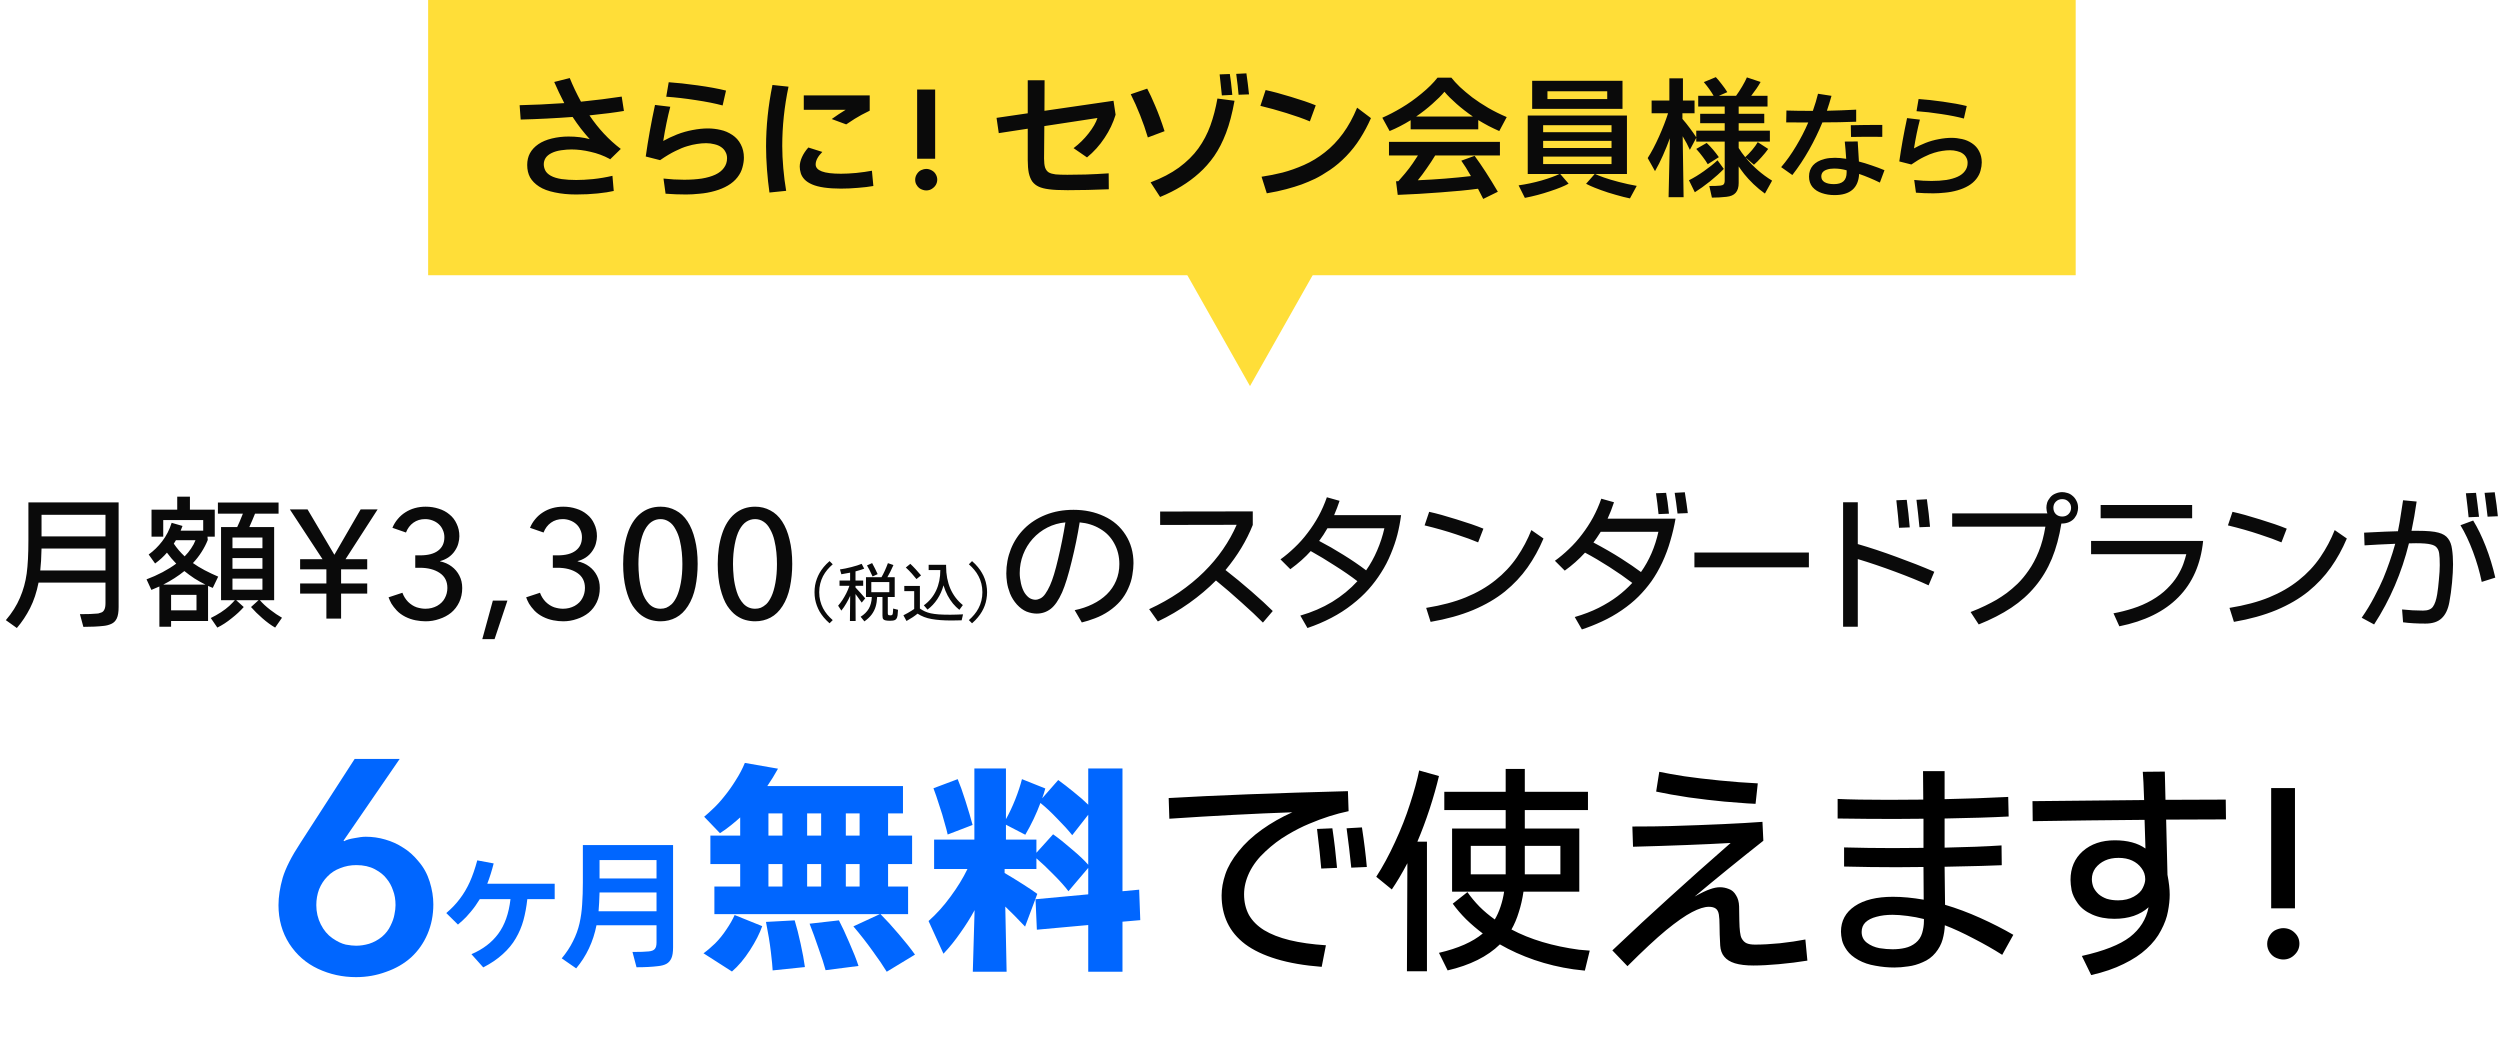
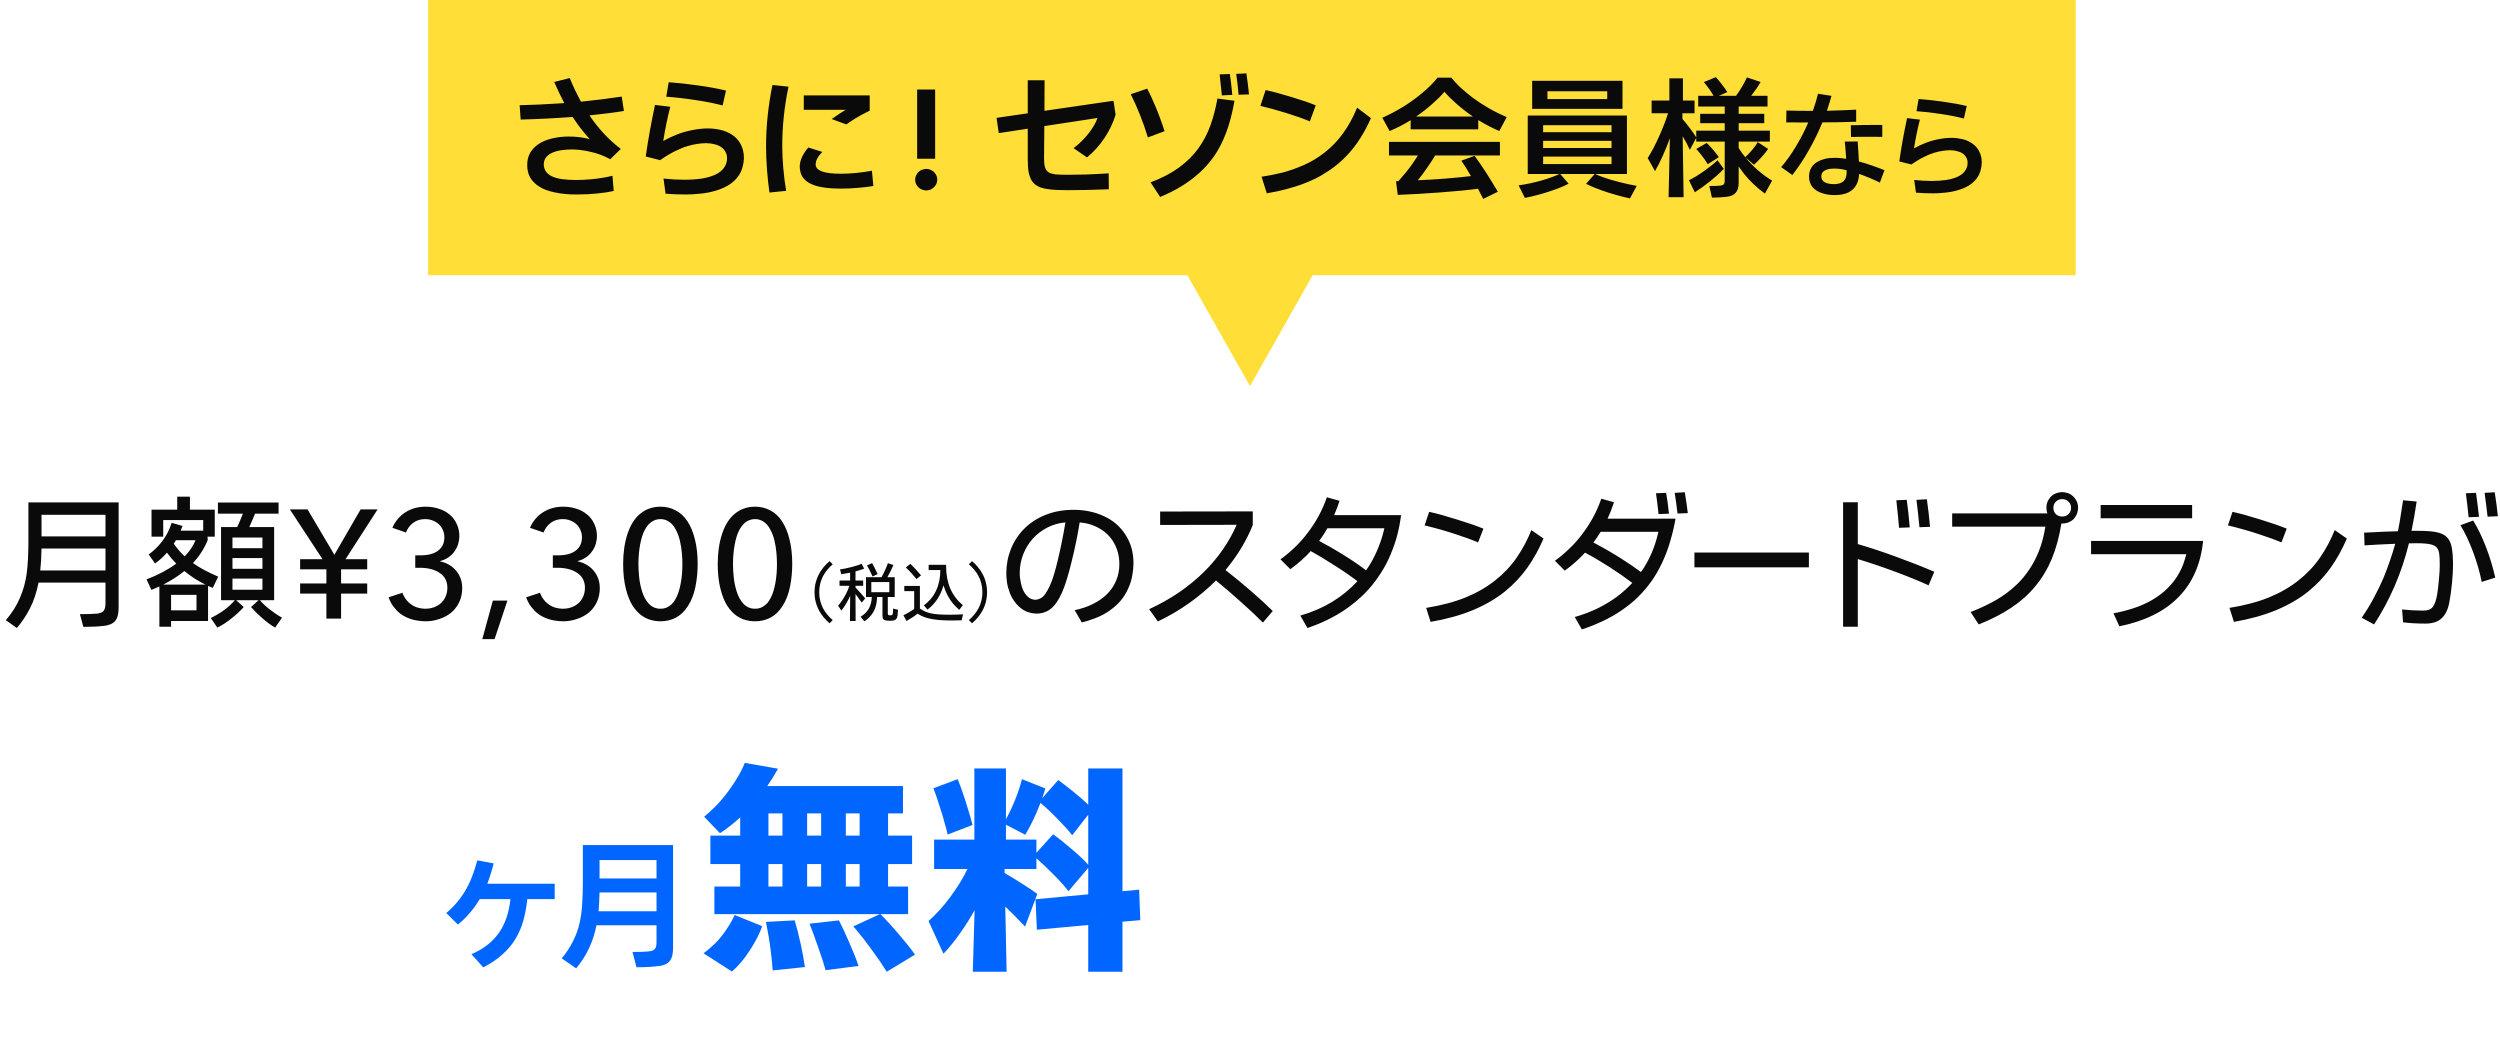
<svg xmlns="http://www.w3.org/2000/svg" width="654" height="276" viewBox="0 0 654 276" fill="none">
  <rect x="112" width="431" height="72" fill="#FFDE38" />
  <path d="M149.492 39.097C148.695 39.097 147.807 39.165 146.828 39.302C145.849 39.439 144.995 39.689 144.267 40.053C143.538 40.417 143.015 40.861 142.696 41.385C142.4 41.886 142.252 42.41 142.252 42.956C142.252 43.502 142.377 44.037 142.628 44.561C142.878 45.084 143.356 45.551 144.062 45.961C144.791 46.371 145.747 46.667 146.931 46.849C148.114 47.008 149.389 47.088 150.755 47.088C152.007 47.088 153.476 47.008 155.16 46.849C156.868 46.667 158.552 46.382 160.214 45.995L160.556 49.956C159.508 50.207 158.108 50.423 156.355 50.605C154.625 50.787 152.747 50.878 150.721 50.878C148.672 50.878 146.805 50.696 145.121 50.332C143.436 49.99 142.07 49.478 141.023 48.795C139.976 48.112 139.19 47.315 138.667 46.405C138.166 45.471 137.915 44.39 137.915 43.161C137.915 42 138.155 40.975 138.633 40.087C139.133 39.177 139.862 38.391 140.818 37.731C141.774 37.071 142.958 36.57 144.369 36.229C145.781 35.887 147.238 35.717 148.74 35.717C150.744 35.717 152.588 35.944 154.272 36.399C153.476 35.512 152.702 34.59 151.95 33.633C151.199 32.654 150.482 31.642 149.799 30.594C145.246 30.936 140.716 31.163 136.208 31.277L135.935 27.521C139.372 27.453 143.265 27.271 147.613 26.975C146.589 24.994 145.713 23.15 144.984 21.443L149.048 20.418C149.844 22.399 150.823 24.459 151.984 26.599C155.809 26.212 159.36 25.768 162.639 25.267L163.219 29.023C160.988 29.41 157.983 29.797 154.204 30.184C156.549 33.668 159.281 36.593 162.4 38.961L159.599 41.692L159.463 41.556C157.892 40.713 156.23 40.099 154.477 39.712C152.747 39.302 151.085 39.097 149.492 39.097ZM189.926 23.696L189.038 27.589C187.103 27.066 184.758 26.599 182.003 26.189C179.249 25.757 176.676 25.461 174.286 25.301L174.935 21.511C177.029 21.648 179.545 21.921 182.481 22.331C185.441 22.74 187.922 23.196 189.926 23.696ZM179.511 50.878C177.667 50.878 175.868 50.81 174.115 50.673L173.569 46.712C175.413 46.917 177.211 47.019 178.964 47.019C180.649 47.019 182.185 46.917 183.574 46.712C184.963 46.484 186.147 46.143 187.126 45.688C188.104 45.232 188.856 44.641 189.379 43.912C189.926 43.184 190.199 42.341 190.199 41.385C190.199 40.77 190.062 40.224 189.789 39.746C189.539 39.245 189.163 38.824 188.662 38.482C188.184 38.141 187.592 37.891 186.886 37.731C186.204 37.549 185.486 37.458 184.735 37.458C183.938 37.458 183.13 37.526 182.311 37.663C181.514 37.777 180.672 37.97 179.784 38.243C178.896 38.494 177.86 38.915 176.676 39.507C175.492 40.076 174.161 40.873 172.681 41.897L168.925 40.941C169.539 36.593 170.348 32.097 171.349 27.453L175.344 27.931C174.639 30.64 174.024 33.622 173.501 36.877C174.593 36.263 175.8 35.694 177.12 35.17C178.463 34.647 179.829 34.26 181.218 34.009C182.629 33.736 183.95 33.599 185.179 33.599C186.272 33.599 187.365 33.724 188.457 33.975C189.55 34.203 190.574 34.635 191.531 35.273C192.51 35.91 193.261 36.741 193.784 37.765C194.331 38.79 194.604 39.951 194.604 41.248C194.604 42.022 194.479 42.865 194.228 43.775C194.001 44.686 193.557 45.562 192.897 46.405C192.259 47.224 191.44 47.93 190.438 48.522C189.436 49.114 188.287 49.592 186.989 49.956C185.714 50.32 184.405 50.559 183.062 50.673C181.742 50.81 180.558 50.878 179.511 50.878ZM202.075 22.228L206.275 22.672C205.182 27.863 204.636 33.042 204.636 38.209C204.636 39.985 204.727 41.92 204.909 44.014C205.091 46.109 205.342 48.078 205.66 49.922L201.289 50.366C201.016 48.454 200.8 46.439 200.641 44.322C200.481 42.182 200.402 40.19 200.402 38.346C200.402 33.042 200.959 27.669 202.075 22.228ZM221.368 32.541L217.578 31.141C218.785 30.276 220.002 29.467 221.232 28.716H210.27V24.96H227.515V28.955C227.128 29.137 226.411 29.502 225.364 30.048C224.339 30.594 223.007 31.425 221.368 32.541ZM228.096 44.663L228.471 48.658C227.333 48.863 226.001 49.023 224.476 49.137C222.973 49.273 221.482 49.342 220.002 49.342C218.386 49.342 216.929 49.25 215.632 49.068C214.357 48.886 213.298 48.613 212.456 48.249C211.613 47.885 210.953 47.452 210.475 46.951C209.997 46.45 209.667 45.904 209.485 45.312C209.303 44.697 209.212 44.128 209.212 43.605C209.212 42.808 209.405 41.977 209.792 41.112C210.179 40.247 210.737 39.404 211.465 38.585L215.119 39.746C213.958 40.907 213.378 42 213.378 43.024C213.378 43.821 213.913 44.424 214.983 44.834C216.053 45.244 217.726 45.449 220.002 45.449C221.163 45.449 222.495 45.38 223.998 45.244C225.523 45.084 226.889 44.891 228.096 44.663ZM244.636 41.522H239.923V23.423H244.636V41.522ZM242.28 49.819C241.984 49.819 241.676 49.763 241.358 49.649C241.039 49.558 240.732 49.398 240.436 49.171C240.163 48.943 239.923 48.647 239.719 48.283C239.514 47.919 239.411 47.498 239.411 47.019C239.411 46.473 239.571 45.961 239.889 45.483C240.208 45.005 240.584 44.675 241.016 44.492C241.472 44.288 241.893 44.185 242.28 44.185C242.781 44.185 243.259 44.31 243.714 44.561C244.192 44.811 244.556 45.164 244.807 45.619C245.057 46.052 245.182 46.507 245.182 46.985C245.182 47.463 245.068 47.907 244.841 48.317C244.613 48.727 244.272 49.08 243.816 49.376C243.384 49.672 242.872 49.819 242.28 49.819ZM279.205 45.722C280.411 45.722 282.005 45.699 283.985 45.654C285.989 45.585 288.004 45.483 290.03 45.346L290.064 49.512C286.239 49.672 282.654 49.751 279.307 49.751C277.145 49.751 275.505 49.672 274.39 49.512C273.297 49.376 272.409 49.148 271.726 48.829C271.043 48.511 270.486 48.067 270.053 47.498C269.643 46.906 269.336 46.154 269.131 45.244C268.949 44.31 268.858 43.195 268.858 41.897V33.668L261.277 34.829L260.697 30.833L268.858 29.638V20.999H273.263C273.24 23.116 273.229 25.779 273.229 28.989L291.293 26.36L291.839 30.014C291.202 32.131 290.235 34.157 288.937 36.092C287.662 38.027 286.137 39.723 284.361 41.18L280.844 38.756C282.324 37.64 283.633 36.354 284.771 34.897C285.932 33.417 286.706 32.074 287.093 30.867L273.195 32.985C273.172 38.038 273.149 40.873 273.126 41.487C273.126 42.489 273.218 43.275 273.4 43.844C273.605 44.413 273.923 44.834 274.356 45.107C274.811 45.358 275.403 45.528 276.131 45.619C276.86 45.688 277.884 45.722 279.205 45.722ZM326.741 24.687L324.009 24.789C323.918 23.491 323.713 21.67 323.394 19.326L326.058 19.189C326.171 19.872 326.297 20.794 326.433 21.955C326.57 23.116 326.672 24.026 326.741 24.687ZM322.37 24.823L319.638 24.96C319.387 22.387 319.194 20.555 319.057 19.462L321.721 19.36C321.926 20.543 322.142 22.365 322.37 24.823ZM295.803 24.653L300.105 23.184C300.697 24.277 301.391 25.768 302.188 27.658C303.008 29.547 303.827 31.767 304.647 34.316L300.276 35.956C299.707 34.02 299.035 32.085 298.261 30.15C297.487 28.193 296.668 26.36 295.803 24.653ZM318.477 25.779L322.95 26.36C322.358 29.661 321.618 32.472 320.73 34.794C319.843 37.117 318.807 39.131 317.623 40.839C316.439 42.523 315.13 44.003 313.696 45.278C312.285 46.553 310.737 47.702 309.052 48.727C307.39 49.751 305.535 50.685 303.486 51.527L300.993 47.702C303.861 46.632 306.331 45.346 308.403 43.844C310.475 42.318 312.171 40.645 313.491 38.824C314.812 36.98 315.859 34.988 316.633 32.848C317.407 30.708 318.021 28.352 318.477 25.779ZM329.718 27.692L331.084 23.56C332.905 23.947 335.113 24.539 337.709 25.335C340.304 26.11 342.467 26.849 344.197 27.555L342.66 31.755C340.93 31.027 338.881 30.298 336.513 29.57C334.169 28.841 331.904 28.215 329.718 27.692ZM355.022 28.17L358.641 30.902C357.822 32.768 356.877 34.544 355.807 36.229C354.76 37.891 353.553 39.427 352.187 40.839C350.821 42.25 349.399 43.457 347.919 44.458C346.462 45.437 345.153 46.211 343.992 46.78C342.831 47.327 341.67 47.816 340.509 48.249C339.371 48.658 338.039 49.068 336.513 49.478C335.011 49.888 333.304 50.252 331.391 50.571L330.025 46.234C331.869 45.961 333.702 45.597 335.523 45.141C337.344 44.663 339.211 44.003 341.123 43.161C343.036 42.318 344.857 41.214 346.587 39.848C348.34 38.482 349.922 36.832 351.334 34.897C352.745 32.962 353.974 30.72 355.022 28.17ZM369.025 33.838V31.448C367.181 32.586 365.348 33.531 363.527 34.282L361.615 30.799C363.276 30.071 364.961 29.194 366.668 28.17C368.399 27.145 370.117 25.927 371.825 24.516C373.555 23.105 374.966 21.704 376.059 20.316H379.679C380.248 21.044 380.988 21.852 381.898 22.74C382.832 23.605 383.913 24.516 385.142 25.472C386.395 26.405 387.795 27.328 389.343 28.238C390.891 29.126 392.496 29.923 394.158 30.628L392.211 34.282C391.323 33.895 390.39 33.451 389.411 32.95C388.432 32.427 387.533 31.915 386.713 31.414V33.838H369.025ZM377.869 24.004C377.072 24.96 376.014 26.018 374.693 27.18C373.396 28.34 371.984 29.445 370.459 30.492H385.313C383.788 29.445 382.365 28.34 381.045 27.18C379.724 26.018 378.666 24.96 377.869 24.004ZM370.937 40.668H363.356V37.117H392.382V40.668H375.444C374.784 41.761 374.044 42.888 373.225 44.049C372.428 45.21 371.654 46.245 370.903 47.156C375.706 46.951 380.339 46.587 384.801 46.063C383.868 44.424 383.025 43.081 382.274 42.034L385.757 40.77C387.601 43.275 389.627 46.405 391.835 50.161L388.011 52.039L386.645 49.376C383.913 49.74 380.635 50.059 376.81 50.332C373.009 50.628 369.286 50.844 365.644 50.981L365.2 47.429L365.815 47.395C366.179 46.985 366.76 46.314 367.556 45.38C368.353 44.424 369.036 43.525 369.605 42.683C370.197 41.818 370.641 41.146 370.937 40.668ZM400.816 21.135H424.447V28.477H400.816V21.135ZM404.812 25.916H420.451V23.867H404.812V25.916ZM425.608 45.517H417.276C417.799 45.767 418.573 46.075 419.598 46.439C420.622 46.803 421.92 47.19 423.491 47.6C425.061 48.01 426.621 48.351 428.169 48.624L426.393 51.903C425.369 51.698 424.151 51.39 422.739 50.981C421.328 50.594 420.007 50.172 418.778 49.717C417.549 49.262 416.661 48.909 416.115 48.658C415.591 48.408 415.193 48.215 414.919 48.078L417.173 45.517H408.158L410.344 48.044C409.274 48.658 407.657 49.319 405.495 50.024C403.332 50.753 401.135 51.333 398.904 51.766L397.265 48.488C399.223 48.215 401.215 47.793 403.241 47.224C405.267 46.632 406.838 46.063 407.953 45.517H399.655V30.219H425.608V45.517ZM421.578 34.59V32.746H403.685V34.59H421.578ZM403.685 38.721H421.578V36.843H403.685V38.721ZM421.578 40.975H403.685V42.922H421.578V40.975ZM458.834 43.092L456.58 41.146C458.606 43.605 460.939 45.642 463.58 47.258L461.702 50.639C460.655 49.888 459.653 49.057 458.697 48.146C457.741 47.213 456.944 46.348 456.307 45.551C455.692 44.754 455.203 44.083 454.838 43.536V47.873C454.838 48.989 454.577 49.842 454.053 50.434C453.552 51.026 452.733 51.379 451.594 51.493C450.365 51.629 449.113 51.698 447.838 51.698L447.155 48.658C448.453 48.658 449.409 48.624 450.023 48.556C450.456 48.511 450.752 48.397 450.911 48.215C451.093 48.032 451.184 47.691 451.184 47.19V37.048H443.74V36.058L442.067 39.2C441.589 38.107 440.963 36.923 440.189 35.648L440.428 51.595H436.501L436.842 36.16C436.296 37.663 435.693 39.154 435.033 40.634C434.395 42.091 433.701 43.468 432.95 44.766L431.037 41.351C432.016 39.826 433.006 37.947 434.008 35.717C435.01 33.463 435.795 31.437 436.364 29.638H432.062V26.292H436.706V20.486H440.257V26.292H443.296V29.638H440.121V31.107C440.781 31.858 441.43 32.666 442.067 33.531C442.704 34.373 443.262 35.17 443.74 35.921V34.18H451.184V32.233H444.765V29.775H451.184V27.863H444.252V25.062H448.282C447.644 23.947 446.791 22.752 445.721 21.477L448.862 20.179C449.318 20.657 449.83 21.272 450.399 22.023C450.991 22.774 451.48 23.469 451.867 24.106L449.648 25.062H454.155C454.702 24.311 455.237 23.491 455.76 22.604C456.284 21.716 456.694 20.93 456.99 20.247L460.575 21.443C459.983 22.513 459.164 23.719 458.117 25.062H462.385V27.863H454.838V29.775H461.531V32.233H454.838V34.18H463V37.048H454.838V38.721C455.339 39.541 455.908 40.338 456.546 41.112C457.115 40.611 457.718 39.985 458.356 39.234C458.993 38.482 459.482 37.8 459.824 37.185L462.556 38.961C462.078 39.644 461.486 40.372 460.78 41.146C460.097 41.92 459.448 42.569 458.834 43.092ZM443.74 38.961L446.472 37.39C447.041 37.936 447.599 38.528 448.145 39.165C448.692 39.803 449.193 40.452 449.648 41.112L446.745 42.956C446.404 42.364 445.971 41.727 445.448 41.044C444.947 40.361 444.378 39.666 443.74 38.961ZM449.306 41.931L450.945 44.185C449.989 45.187 448.794 46.268 447.36 47.429C445.926 48.568 444.594 49.524 443.365 50.298L441.828 47.156C443.103 46.519 444.412 45.722 445.755 44.766C447.121 43.809 448.305 42.865 449.306 41.931ZM485.576 28.687V31.843C482.688 31.958 479.742 32.015 476.739 32.015C475.745 34.444 474.578 36.845 473.239 39.216C471.9 41.588 470.446 43.778 468.878 45.787L465.951 43.721C467.348 42.095 468.648 40.268 469.853 38.241C471.078 36.213 472.139 34.148 473.038 32.044C470.418 32.044 468.495 32.034 467.271 32.015L467.329 28.916C469.318 28.974 471.288 29.002 473.239 29.002H474.243C474.817 27.377 475.266 25.885 475.592 24.527L479.121 25.072C478.987 25.55 478.795 26.2 478.547 27.023C478.298 27.845 478.088 28.496 477.916 28.974C478.891 28.955 480.173 28.916 481.76 28.859C483.367 28.802 484.639 28.744 485.576 28.687ZM484.228 35.831L484.17 32.761C486.504 32.704 489.249 32.675 492.405 32.675V35.802C489.535 35.764 486.81 35.773 484.228 35.831ZM492.978 44.524L491.773 47.766C489.975 46.886 488.168 46.131 486.351 45.5C486.14 49.191 483.998 51.037 479.924 51.037C478.738 51.037 477.638 50.865 476.625 50.521C475.611 50.196 474.788 49.669 474.157 48.943C473.545 48.197 473.239 47.279 473.239 46.188C473.239 45.614 473.325 45.079 473.497 44.582C473.688 44.084 473.947 43.644 474.272 43.262C474.616 42.879 475.027 42.554 475.506 42.286C476.003 41.999 476.625 41.76 477.37 41.569C478.116 41.378 479.006 41.282 480.039 41.282C480.899 41.282 481.875 41.368 482.965 41.54C482.927 40.852 482.87 40.077 482.793 39.216C482.717 38.337 482.65 37.61 482.592 37.036L485.978 37.007C486.073 38.193 486.179 39.943 486.293 42.258C487.288 42.506 488.388 42.841 489.593 43.262C490.798 43.663 491.926 44.084 492.978 44.524ZM479.752 48.168C480.842 48.168 481.665 47.929 482.219 47.451C482.793 46.953 483.08 46.169 483.08 45.098V44.553C482.009 44.247 480.919 44.094 479.809 44.094C479.082 44.094 478.47 44.18 477.973 44.352C477.476 44.505 477.093 44.735 476.825 45.041C476.577 45.347 476.452 45.72 476.452 46.16C476.452 46.81 476.739 47.307 477.313 47.651C477.906 47.996 478.719 48.168 479.752 48.168ZM514.499 27.74L513.753 31.011C512.127 30.571 510.157 30.179 507.842 29.834C505.528 29.471 503.367 29.222 501.358 29.088L501.903 25.904C503.663 26.019 505.777 26.248 508.244 26.592C510.731 26.937 512.816 27.319 514.499 27.74ZM505.748 50.578C504.199 50.578 502.688 50.521 501.215 50.406L500.756 47.078C502.305 47.25 503.816 47.336 505.289 47.336C506.704 47.336 507.995 47.25 509.162 47.078C510.329 46.886 511.324 46.599 512.146 46.217C512.969 45.834 513.6 45.337 514.04 44.725C514.499 44.113 514.728 43.405 514.728 42.602C514.728 42.086 514.614 41.626 514.384 41.225C514.174 40.804 513.858 40.45 513.437 40.163C513.036 39.876 512.538 39.666 511.945 39.532C511.371 39.379 510.769 39.303 510.138 39.303C509.468 39.303 508.789 39.36 508.101 39.475C507.431 39.57 506.724 39.733 505.978 39.962C505.232 40.173 504.361 40.527 503.367 41.024C502.372 41.502 501.253 42.172 500.01 43.032L496.854 42.229C497.37 38.576 498.049 34.798 498.891 30.896L502.248 31.298C501.655 33.574 501.138 36.08 500.698 38.815C501.617 38.298 502.63 37.82 503.74 37.38C504.868 36.94 506.016 36.615 507.183 36.405C508.368 36.175 509.478 36.06 510.511 36.06C511.429 36.06 512.347 36.166 513.265 36.376C514.183 36.567 515.044 36.931 515.847 37.466C516.67 38.002 517.301 38.7 517.741 39.561C518.2 40.421 518.429 41.397 518.429 42.487C518.429 43.138 518.324 43.845 518.114 44.61C517.923 45.375 517.55 46.112 516.995 46.819C516.459 47.508 515.771 48.101 514.929 48.598C514.088 49.096 513.122 49.497 512.031 49.803C510.96 50.109 509.86 50.31 508.732 50.406C507.623 50.521 506.628 50.578 505.748 50.578Z" fill="#0A0A0A" />
  <path d="M327 101L307.081 65.75L346.919 65.75L327 101Z" fill="#FFDE38" />
-   <path d="M93.144 255.618C89.605 255.618 86.284 254.891 83.181 253.436C80.078 251.982 77.581 249.8 75.691 246.891C73.8 243.934 72.854 240.564 72.854 236.783C72.854 234.601 73.218 232.226 73.945 229.656C74.721 227.086 76.272 224.032 78.599 220.493L92.78 198.531H104.561L89.871 219.911L90.017 220.057C90.599 219.717 91.496 219.451 92.708 219.257C93.92 219.014 94.914 218.893 95.689 218.893C97.435 218.893 99.132 219.135 100.78 219.62C102.477 220.105 104.028 220.808 105.434 221.729C106.889 222.602 108.246 223.814 109.507 225.365C110.816 226.868 111.785 228.638 112.416 230.674C113.046 232.71 113.361 234.674 113.361 236.565C113.361 239.377 112.852 241.97 111.834 244.346C110.816 246.722 109.385 248.758 107.543 250.455C105.701 252.103 103.519 253.364 100.998 254.236C98.525 255.157 95.907 255.618 93.144 255.618ZM93.144 247.4C94.259 247.4 95.398 247.231 96.562 246.891C97.774 246.503 98.889 245.897 99.907 245.073C100.925 244.201 101.677 243.231 102.162 242.164C102.695 241.098 103.034 240.128 103.18 239.255C103.374 238.334 103.471 237.51 103.471 236.783C103.471 235.328 103.252 234.044 102.816 232.929C102.428 231.765 101.871 230.747 101.143 229.874C100.465 228.953 99.447 228.129 98.089 227.402C96.732 226.674 95.108 226.311 93.217 226.311C91.714 226.311 90.308 226.577 88.999 227.111C87.69 227.596 86.575 228.323 85.653 229.292C84.732 230.214 84.005 231.329 83.472 232.638C82.987 233.947 82.745 235.328 82.745 236.783C82.745 238.577 83.132 240.249 83.908 241.801C84.684 243.352 85.702 244.564 86.963 245.437C88.223 246.31 89.387 246.867 90.453 247.109C91.52 247.303 92.417 247.4 93.144 247.4Z" fill="#0066FF" />
  <path d="M237.557 239.138H230.343C231.817 240.612 233.407 242.357 235.114 244.374C236.82 246.352 238.236 248.136 239.361 249.727L231.972 254.206C231.08 252.732 229.839 250.91 228.249 248.738C226.697 246.566 225.03 244.432 223.246 242.338L230.169 239.138H186.884V231.924H193.633V226.048H185.837V218.601H193.633V213.831C193.051 214.374 192.256 215.052 191.248 215.867C190.239 216.681 189.269 217.379 188.339 217.961L184.208 213.656C184.829 213.152 185.604 212.454 186.535 211.562C187.505 210.67 188.494 209.584 189.502 208.304C190.549 207.024 191.538 205.627 192.469 204.115C193.439 202.602 194.234 201.09 194.855 199.577L203.523 201.09C202.67 202.641 201.739 204.154 200.731 205.627H236.219V212.783H232.321V218.601H238.605V226.048H232.321V231.924H237.557V239.138ZM204.687 212.783H201.021V218.601H204.687V212.783ZM211.145 212.783V218.601H214.81V212.783H211.145ZM221.268 218.601H224.875V212.783H221.268V218.601ZM204.687 226.048H201.021V231.924H204.687V226.048ZM214.81 231.924V226.048H211.145V231.924H214.81ZM221.268 231.924H224.875V226.048H221.268V231.924ZM191.48 254.148L184.033 249.377C184.964 248.718 185.973 247.865 187.059 246.818C188.145 245.732 189.134 244.51 190.026 243.152C190.957 241.795 191.674 240.534 192.178 239.371L199.393 242.28C198.733 244.18 197.667 246.275 196.193 248.563C194.719 250.851 193.148 252.713 191.48 254.148ZM200.382 241.174L207.887 240.767C208.43 242.551 208.953 244.607 209.457 246.934C209.962 249.222 210.33 251.239 210.563 252.985L202.127 253.857C202.088 252.926 201.933 251.317 201.661 249.028C201.39 246.701 200.963 244.083 200.382 241.174ZM211.784 241.64L219.464 240.767C220.278 242.319 221.19 244.277 222.198 246.643C223.246 249.009 224.041 251.026 224.584 252.694L215.973 253.799C215.585 252.325 214.965 250.405 214.112 248.039C213.297 245.635 212.521 243.501 211.784 241.64ZM298.005 232.739L298.295 240.709L293.641 241.116V254.206H284.682V241.989L271.243 243.211L270.894 235.24L284.682 233.96V227.037L279.504 233.146C278.612 231.943 277.332 230.508 275.664 228.841C273.996 227.134 272.484 225.699 271.126 224.535V227.328H262.807V228.375C266.647 230.664 269.497 232.486 271.359 233.844L268.159 242.396C266.104 240.224 264.378 238.479 262.981 237.16L263.33 254.206H254.487L254.953 238.091C253.905 240.03 252.664 242.008 251.229 244.025C249.833 246.042 248.359 247.865 246.808 249.494L242.91 240.942C245.004 239.08 246.924 236.947 248.669 234.542C250.454 232.137 251.927 229.733 253.091 227.328H244.364V219.648H254.895V201.031H263.156V214.296C264.009 212.783 264.824 211.057 265.599 209.118C266.375 207.14 266.957 205.375 267.345 203.824L273.453 206.267C273.259 207.004 272.988 207.858 272.639 208.827L276.828 204.057C278.069 204.949 279.446 206.015 280.958 207.256C282.471 208.459 283.712 209.545 284.682 210.514V201.031H293.641V233.146L298.005 232.739ZM254.429 215.809L247.913 218.31C247.758 217.573 247.486 216.546 247.099 215.227C246.75 213.869 246.284 212.337 245.702 210.631C245.159 208.885 244.655 207.412 244.19 206.209L250.531 203.824C251.113 205.181 251.792 207.082 252.567 209.525C253.343 211.969 253.964 214.063 254.429 215.809ZM271.126 223.081L275.49 218.252C276.925 219.261 278.554 220.56 280.377 222.15C282.238 223.702 283.673 225.059 284.682 226.223V213.132L280.493 218.485C279.446 217.166 278.127 215.712 276.537 214.122C274.985 212.493 273.531 211.135 272.173 210.049C271.126 212.88 269.808 215.654 268.217 218.369L263.156 215.75V219.648H271.126V223.081Z" fill="#0066FF" />
-   <path d="M325.449 233.96C325.449 235.977 325.876 237.781 326.729 239.371C327.621 240.922 328.94 242.241 330.685 243.327C332.469 244.413 334.699 245.286 337.376 245.945C340.091 246.604 343.252 247.05 346.859 247.283L345.753 252.926C341.215 252.577 337.279 251.899 333.943 250.89C330.608 249.882 327.873 248.582 325.74 246.992C323.646 245.402 322.094 243.54 321.086 241.407C320.077 239.274 319.573 236.889 319.573 234.251C319.573 232.467 319.903 230.605 320.562 228.666C321.221 226.727 322.366 224.749 323.995 222.732C325.624 220.676 327.66 218.776 330.103 217.03C332.547 215.285 335.204 213.772 338.074 212.493C328.145 212.842 317.42 213.404 305.901 214.18L305.727 208.769C317.711 208.071 333.342 207.47 352.618 206.966L352.793 212.202C351.125 212.551 349.438 212.997 347.731 213.54C346.025 214.083 344.26 214.742 342.437 215.518C340.653 216.255 338.752 217.224 336.736 218.427C334.758 219.59 332.857 221.025 331.034 222.732C329.211 224.4 327.815 226.223 326.845 228.201C325.914 230.14 325.449 232.06 325.449 233.96ZM352.269 216.681L356.284 216.449C356.865 220.25 357.292 223.702 357.563 226.804L353.491 226.979C353.142 223.527 352.735 220.094 352.269 216.681ZM344.532 216.856L348.546 216.681C349.05 220.056 349.457 223.508 349.768 227.037L345.637 227.212C345.443 224.768 345.075 221.316 344.532 216.856ZM413.085 248.447C413.705 248.524 414.636 248.602 415.877 248.679L414.597 253.915L411.572 253.566C408.081 253.062 404.687 252.248 401.391 251.123C398.133 249.998 395.127 248.641 392.373 247.05C389.115 250.231 384.558 252.5 378.701 253.857L376.432 249.261C381.436 248.098 385.256 246.41 387.893 244.2C386.342 243.036 384.887 241.795 383.53 240.476C382.211 239.158 381.048 237.8 380.039 236.404L383.879 233.378C384.771 234.658 385.818 235.919 387.021 237.16C388.223 238.362 389.561 239.487 391.035 240.534C391.617 239.565 392.121 238.44 392.548 237.16C392.974 235.88 393.285 234.581 393.478 233.262H379.865V216.74H393.886V211.911H377.829V207.14H393.886V201.148H398.889V207.14H415.412V211.911H398.889V216.74H413.143V233.262H398.54C398.268 235.163 397.861 236.947 397.318 238.615C396.814 240.282 396.174 241.795 395.398 243.152C400.285 245.751 406.181 247.516 413.085 248.447ZM371.254 201.555L376.432 203.009C375.812 205.647 374.997 208.517 373.989 211.62C372.98 214.684 371.914 217.535 370.789 220.172H373.291V254.09H368.055L368.171 225.815C366.736 228.53 365.378 230.819 364.098 232.68L360.026 229.364C361.733 226.727 363.362 223.721 364.913 220.347C366.503 216.933 367.822 213.579 368.869 210.282C369.955 206.946 370.75 204.037 371.254 201.555ZM384.752 221.277V228.724H393.886V227.212V221.277H384.752ZM408.198 228.724V221.277H398.889V227.212V228.724H408.198ZM433.25 207.082L434.064 201.904C435.732 202.253 437.904 202.641 440.58 203.068C443.256 203.455 446.34 203.824 449.83 204.173C453.321 204.522 456.657 204.774 459.837 204.929L459.255 210.282C458.867 210.282 458.131 210.243 457.045 210.165C455.959 210.088 453.98 209.933 451.11 209.7C448.24 209.428 445.118 209.06 441.744 208.595C438.408 208.09 435.577 207.586 433.25 207.082ZM472.287 245.77L472.811 251.297C470.445 251.685 467.963 251.996 465.364 252.228C462.804 252.461 460.593 252.577 458.732 252.577C456.754 252.577 455.125 252.383 453.845 251.996C452.604 251.608 451.673 251.026 451.052 250.25C450.432 249.513 450.083 248.544 450.005 247.341C449.889 245.247 449.83 243.501 449.83 242.105C449.83 240.903 449.772 239.953 449.656 239.254C449.54 238.518 449.268 237.994 448.841 237.684C448.415 237.373 447.814 237.218 447.038 237.218C445.874 237.218 444.4 237.684 442.616 238.615C440.832 239.545 438.583 241.116 435.868 243.327C433.191 245.538 429.817 248.679 425.745 252.752L421.789 248.621C427.102 243.579 432.125 238.925 436.857 234.658C441.589 230.353 446.883 225.641 452.739 220.521C445.874 220.909 437.361 221.239 427.199 221.51L427.025 216.216C431.058 216.216 434.355 216.177 436.915 216.1C447.271 215.789 455.319 215.421 461.059 214.994L461.292 219.939C455.047 224.865 449.055 229.733 443.314 234.542C445.06 233.572 446.398 232.932 447.329 232.622C448.298 232.273 449.171 232.099 449.947 232.099C450.722 232.099 451.498 232.254 452.274 232.564C453.05 232.835 453.67 233.378 454.136 234.193C454.64 234.969 454.911 235.938 454.95 237.102L455.008 240.825C455.047 243.23 455.241 244.762 455.59 245.421C455.939 246.081 456.385 246.527 456.928 246.759C457.471 246.992 458.208 247.109 459.139 247.109C461.001 247.109 463.153 246.992 465.597 246.759C468.079 246.488 470.309 246.158 472.287 245.77ZM526.686 244.549L523.777 249.785C521.527 248.35 519.045 246.934 516.33 245.538C513.615 244.103 511.094 242.939 508.767 242.047C508.728 243.249 508.534 244.491 508.185 245.77C507.836 247.012 507.215 248.175 506.323 249.261C505.431 250.347 504.326 251.162 503.007 251.705C501.727 252.286 500.447 252.655 499.167 252.81C497.887 253.004 496.685 253.101 495.56 253.101C493.931 253.101 492.283 252.946 490.615 252.635C488.947 252.364 487.454 251.86 486.135 251.123C484.817 250.386 483.828 249.552 483.168 248.621C482.509 247.69 482.082 246.818 481.888 246.003C481.694 245.15 481.598 244.394 481.598 243.734C481.598 240.903 482.8 238.673 485.205 237.044C487.609 235.415 490.945 234.6 495.211 234.6C497.655 234.6 500.331 234.852 503.24 235.357L503.182 226.804C501.475 226.843 499.148 226.863 496.2 226.863C491.624 226.863 487.027 226.804 482.412 226.688V221.685C486.601 221.801 490.828 221.859 495.095 221.859C498.586 221.859 501.281 221.84 503.182 221.801V214.18C501.398 214.218 498.896 214.238 495.677 214.238C490.906 214.238 485.922 214.199 480.725 214.122V209.002C483.944 209.157 488.385 209.235 494.048 209.235C498.004 209.235 501.029 209.215 503.123 209.176L503.065 201.73H508.709V209.06C514.41 208.944 519.956 208.75 525.348 208.478L525.464 213.598C521.042 213.831 515.457 214.005 508.709 214.122V220.288V221.743C514.526 221.626 519.491 221.433 523.602 221.161L523.66 226.339C521.527 226.455 516.543 226.591 508.709 226.746L508.825 236.695C511.85 237.587 514.914 238.731 518.017 240.127C521.12 241.523 524.009 242.997 526.686 244.549ZM495.095 248.33C496.258 248.33 497.344 248.214 498.353 247.981C499.4 247.749 500.331 247.302 501.145 246.643C501.96 245.984 502.522 245.13 502.833 244.083C503.143 243.036 503.298 241.989 503.298 240.942V240.418C501.94 240.069 500.505 239.797 498.993 239.604C497.48 239.41 496.181 239.313 495.095 239.313C493.505 239.313 492.089 239.487 490.848 239.836C489.646 240.147 488.695 240.631 487.997 241.291C487.338 241.95 487.008 242.784 487.008 243.792C487.008 244.995 487.474 245.945 488.404 246.643C489.335 247.341 490.421 247.807 491.662 248.039C492.903 248.233 494.048 248.33 495.095 248.33ZM566.663 214.412L567.012 228.841C567.4 230.857 567.594 232.583 567.594 234.018C567.594 235.376 567.439 236.85 567.129 238.44C566.857 239.991 566.256 241.64 565.325 243.385C564.433 245.13 563.172 246.74 561.543 248.214C559.953 249.688 557.956 251.006 555.551 252.17C553.146 253.372 550.315 254.342 547.057 255.079L544.614 250.076C550.354 248.796 554.543 247.147 557.18 245.13C559.818 243.075 561.447 240.476 562.067 237.335C561.02 238.304 559.721 239.061 558.169 239.604C556.656 240.108 554.969 240.36 553.108 240.36C550.936 240.36 549.016 239.991 547.348 239.254C545.68 238.518 544.42 237.548 543.566 236.346C542.713 235.143 542.17 233.999 541.937 232.913C541.743 231.827 541.647 230.916 541.647 230.179C541.647 227.076 542.713 224.574 544.846 222.674C547.018 220.773 549.811 219.823 553.224 219.823C556.56 219.823 559.236 220.54 561.253 221.976L561.02 214.471C551.285 214.548 541.53 214.664 531.756 214.82L531.698 209.584L560.904 209.293C560.787 205.686 560.671 203.223 560.554 201.904L566.314 201.846L566.489 209.235L582.255 209.176L582.313 214.354L566.663 214.412ZM554.097 235.531C555.687 235.531 557.064 235.201 558.227 234.542C559.391 233.883 560.167 233.126 560.554 232.273C560.981 231.42 561.194 230.664 561.194 230.004C561.194 228.918 560.865 227.949 560.205 227.095C559.585 226.242 558.77 225.583 557.762 225.117C556.753 224.652 555.571 224.419 554.213 224.419C552.856 224.419 551.673 224.652 550.664 225.117C549.656 225.583 548.822 226.242 548.162 227.095C547.542 227.949 547.232 228.918 547.232 230.004C547.232 230.702 547.367 231.4 547.639 232.099C547.949 232.758 548.395 233.359 548.977 233.902C549.559 234.406 550.276 234.814 551.13 235.124C552.022 235.395 553.011 235.531 554.097 235.531ZM600.364 237.625H594.139V206.151H600.364V237.625ZM597.28 251.006C596.737 251.006 596.136 250.871 595.477 250.599C594.817 250.328 594.255 249.862 593.79 249.203C593.324 248.505 593.092 247.749 593.092 246.934C593.092 246.12 593.324 245.363 593.79 244.665C594.255 243.967 594.817 243.482 595.477 243.211C596.136 242.939 596.737 242.803 597.28 242.803C598.483 242.803 599.491 243.211 600.306 244.025C601.12 244.801 601.527 245.751 601.527 246.876C601.527 248.001 601.101 248.97 600.247 249.785C599.433 250.599 598.444 251.006 597.28 251.006Z" fill="black" />
  <path d="M127.473 231.181H145.108V235.217H137.945C137.727 237.204 137.388 239.047 136.927 240.744C136.466 242.416 135.8 243.992 134.927 245.471C134.079 246.949 132.939 248.331 131.509 249.616C130.103 250.901 128.406 252.052 126.419 253.07L123.328 249.616C126.334 248.331 128.673 246.549 130.346 244.271C132.042 241.992 133.109 238.974 133.545 235.217H125.51C124.758 236.453 123.97 237.556 123.146 238.526C122.346 239.495 121.643 240.247 121.037 240.78C120.431 241.313 120.019 241.677 119.801 241.871L116.746 238.853C118.152 237.665 119.34 236.417 120.31 235.108C121.304 233.799 122.164 232.344 122.892 230.744C123.619 229.12 124.273 227.229 124.855 225.072L129.146 225.872C128.661 227.787 128.103 229.556 127.473 231.181ZM152.477 230.853V221.072H176.075V247.798C176.075 249.082 175.93 250.04 175.639 250.67C175.348 251.325 174.924 251.81 174.366 252.125C173.809 252.44 173.057 252.646 172.112 252.743C170.56 252.937 168.694 253.034 166.512 253.034L165.458 249.034C167.421 249.034 168.839 248.985 169.712 248.889C170.463 248.816 170.985 248.61 171.275 248.27C171.591 247.931 171.748 247.361 171.748 246.561V242.053H156.04C155.192 246.343 153.422 250.101 150.731 253.325L146.95 250.707C148.162 249.252 149.144 247.761 149.895 246.234C150.671 244.707 151.24 243.143 151.604 241.544C151.968 239.919 152.198 238.247 152.295 236.526C152.416 234.78 152.477 232.89 152.477 230.853ZM171.748 229.799V224.999H156.84V229.799H171.748ZM156.585 238.38H171.748V233.471H156.84C156.792 235.338 156.707 236.974 156.585 238.38Z" fill="#0066FF" />
  <path d="M7.431 141.361V131.428H31.031V158.799C31.031 160.118 30.869 161.114 30.545 161.786C30.222 162.458 29.749 162.931 29.126 163.205C28.529 163.479 27.881 163.653 27.184 163.728C25.666 163.902 23.873 163.989 21.807 163.989L20.911 160.666C22.928 160.666 24.396 160.616 25.317 160.517C25.392 160.517 25.529 160.504 25.728 160.479C25.952 160.429 26.226 160.342 26.55 160.218C26.873 160.093 27.122 159.844 27.297 159.471C27.496 159.098 27.595 158.538 27.595 157.791V152.414H10.082C9.584 154.928 8.85 157.143 7.879 159.06C6.908 160.977 5.751 162.72 4.406 164.288L1.531 162.234C3.149 160.342 4.381 158.388 5.228 156.372C6.099 154.355 6.684 152.239 6.983 150.024C7.282 147.808 7.431 144.92 7.431 141.361ZM27.595 140.315V134.676H10.866V140.315H27.595ZM10.53 149.24H27.595V143.489H10.866C10.816 145.854 10.704 147.771 10.53 149.24ZM57.078 150.845L55.66 153.795L54.427 153.272V162.458H44.756V163.952H41.694V153.422L39.603 154.318L38.333 151.555C39.752 151.032 41.146 150.41 42.515 149.688C43.91 148.941 45.104 148.194 46.1 147.447C45.204 146.526 44.395 145.568 43.673 144.572C42.827 145.568 41.794 146.514 40.574 147.41L38.893 145.057C40.213 144.111 41.395 142.954 42.441 141.585C43.511 140.19 44.333 138.585 44.905 136.768L47.743 137.589L47.258 138.821H53.158V136.058H42.702V140.39H39.64V133.332H46.361V129.934H49.685V133.332H56.182V140.39H54.278L54.353 141.248C53.929 142.319 53.382 143.377 52.71 144.422C52.062 145.443 51.316 146.402 50.469 147.298C51.34 147.92 52.361 148.542 53.531 149.165C54.726 149.787 55.908 150.347 57.078 150.845ZM67.982 157.007C68.679 157.828 69.575 158.662 70.671 159.508C71.766 160.355 72.799 161.052 73.77 161.599L71.978 164.176C70.932 163.579 69.824 162.77 68.654 161.749C67.509 160.753 66.513 159.77 65.667 158.799L67.646 157.007H61.783L63.763 158.799C62.891 159.795 61.833 160.778 60.589 161.749C59.369 162.745 58.124 163.554 56.855 164.176L55.137 161.674C56.058 161.226 56.942 160.728 57.788 160.181C58.659 159.608 59.394 159.048 59.991 158.5C60.589 157.928 61.074 157.43 61.447 157.007H57.825V137.888H62.045C62.393 137.191 62.891 136.021 63.538 134.378H57.004V131.465H72.874V134.378H66.713C66.339 135.324 65.841 136.494 65.219 137.888H71.716V157.007H67.982ZM68.654 143.414V140.614H60.813V143.414H68.654ZM51.141 141.323H46.026L45.465 142.219C46.262 143.414 47.208 144.522 48.303 145.543C48.95 144.895 49.511 144.211 49.984 143.489C50.481 142.767 50.867 142.045 51.141 141.323ZM68.654 145.991H60.813V148.791H68.654V145.991ZM53.755 152.936C52.834 152.488 51.876 151.953 50.88 151.331C49.909 150.683 49.025 150.036 48.229 149.389C46.635 150.683 44.793 151.866 42.702 152.936H53.755ZM68.654 151.368H60.813V154.281H68.654V151.368ZM44.756 155.625V159.658H51.403V155.625H44.756ZM89.229 161.824H85.383V155.289H78.512V152.638H85.383V148.941H78.512V146.29H84.375L75.824 133.257H80.454L87.474 145.132L94.345 133.257H98.789L90.387 146.29H96.063V148.941H89.229V152.638H96.063V155.289H89.229V161.824ZM111.357 162.533C110.535 162.533 109.664 162.446 108.743 162.272C107.822 162.097 106.913 161.786 106.017 161.338C105.146 160.89 104.412 160.355 103.814 159.732C103.217 159.085 102.744 158.475 102.395 157.903C102.071 157.305 101.823 156.758 101.648 156.26L105.27 155.065C105.594 155.961 106.092 156.758 106.764 157.455C107.461 158.127 108.208 158.6 109.004 158.874C109.826 159.123 110.585 159.247 111.282 159.247C112.403 159.247 113.423 158.998 114.344 158.5C115.265 157.977 115.938 157.305 116.361 156.484C116.809 155.662 117.033 154.766 117.033 153.795C117.033 152.077 116.361 150.771 115.016 149.874C113.672 148.978 111.942 148.53 109.826 148.53H108.631V145.281H109.901C111.967 145.281 113.535 144.871 114.606 144.049C115.701 143.228 116.249 142.058 116.249 140.539C116.249 139.842 116.112 139.207 115.838 138.635C115.589 138.037 115.228 137.527 114.755 137.104C114.282 136.68 113.734 136.357 113.112 136.133C112.515 135.909 111.88 135.797 111.208 135.797C110.038 135.797 109.017 136.108 108.146 136.73C107.274 137.353 106.627 138.211 106.204 139.307L102.656 138.074C103.005 137.228 103.466 136.469 104.038 135.797C104.611 135.1 105.27 134.515 106.017 134.042C106.789 133.544 107.623 133.17 108.519 132.921C109.415 132.672 110.361 132.548 111.357 132.548C112.552 132.548 113.685 132.722 114.755 133.071C115.825 133.394 116.759 133.892 117.556 134.564C118.377 135.212 119.012 136.033 119.46 137.029C119.933 138 120.17 139.083 120.17 140.278C120.17 140.85 120.082 141.46 119.908 142.107C119.759 142.755 119.448 143.427 118.975 144.124C118.527 144.796 117.954 145.368 117.257 145.841C116.56 146.29 115.85 146.601 115.128 146.775V146.85C116.298 147.099 117.307 147.547 118.153 148.194C119 148.816 119.672 149.613 120.17 150.584C120.667 151.53 120.916 152.613 120.916 153.832C120.916 155.177 120.655 156.409 120.132 157.529C119.609 158.625 118.9 159.546 118.004 160.293C117.108 161.014 116.074 161.562 114.904 161.936C113.759 162.334 112.577 162.533 111.357 162.533ZM129.377 167.201H126.166L128.929 157.119H132.738L129.377 167.201ZM147.348 162.533C146.526 162.533 145.655 162.446 144.734 162.272C143.813 162.097 142.904 161.786 142.008 161.338C141.136 160.89 140.402 160.355 139.805 159.732C139.207 159.085 138.734 158.475 138.386 157.903C138.062 157.305 137.813 156.758 137.639 156.26L141.261 155.065C141.585 155.961 142.082 156.758 142.755 157.455C143.452 158.127 144.198 158.6 144.995 158.874C145.817 159.123 146.576 159.247 147.273 159.247C148.393 159.247 149.414 158.998 150.335 158.5C151.256 157.977 151.928 157.305 152.351 156.484C152.799 155.662 153.023 154.766 153.023 153.795C153.023 152.077 152.351 150.771 151.007 149.874C149.663 148.978 147.933 148.53 145.817 148.53H144.622V145.281H145.891C147.957 145.281 149.526 144.871 150.596 144.049C151.692 143.228 152.239 142.058 152.239 140.539C152.239 139.842 152.102 139.207 151.829 138.635C151.58 138.037 151.219 137.527 150.746 137.104C150.273 136.68 149.725 136.357 149.103 136.133C148.505 135.909 147.87 135.797 147.198 135.797C146.028 135.797 145.008 136.108 144.136 136.73C143.265 137.353 142.618 138.211 142.194 139.307L138.647 138.074C138.996 137.228 139.456 136.469 140.029 135.797C140.601 135.1 141.261 134.515 142.008 134.042C142.779 133.544 143.613 133.17 144.51 132.921C145.406 132.672 146.352 132.548 147.348 132.548C148.542 132.548 149.675 132.722 150.746 133.071C151.816 133.394 152.75 133.892 153.546 134.564C154.368 135.212 155.003 136.033 155.451 137.029C155.924 138 156.16 139.083 156.16 140.278C156.16 140.85 156.073 141.46 155.899 142.107C155.749 142.755 155.438 143.427 154.965 144.124C154.517 144.796 153.945 145.368 153.247 145.841C152.55 146.29 151.841 146.601 151.119 146.775V146.85C152.289 147.099 153.297 147.547 154.144 148.194C154.99 148.816 155.662 149.613 156.16 150.584C156.658 151.53 156.907 152.613 156.907 153.832C156.907 155.177 156.646 156.409 156.123 157.529C155.6 158.625 154.891 159.546 153.994 160.293C153.098 161.014 152.065 161.562 150.895 161.936C149.75 162.334 148.567 162.533 147.348 162.533ZM172.799 162.533C171.977 162.533 171.143 162.421 170.297 162.197C169.475 161.973 168.654 161.575 167.832 161.002C167.036 160.429 166.264 159.596 165.517 158.5C164.795 157.38 164.198 155.886 163.725 154.019C163.252 152.127 163.015 149.974 163.015 147.559C163.015 144.622 163.389 142.008 164.135 139.717C164.882 137.402 165.99 135.635 167.459 134.415C168.952 133.17 170.732 132.548 172.799 132.548C174.242 132.548 175.562 132.872 176.757 133.519C177.977 134.141 179.01 135.1 179.856 136.394C180.702 137.689 181.35 139.269 181.798 141.136C182.271 143.004 182.507 145.132 182.507 147.522C182.507 149.613 182.308 151.629 181.91 153.571C181.512 155.488 180.864 157.143 179.968 158.538C179.097 159.907 178.051 160.915 176.831 161.562C175.612 162.209 174.267 162.533 172.799 162.533ZM172.799 159.247C173.346 159.247 173.844 159.16 174.292 158.986C174.765 158.786 175.238 158.475 175.711 158.052C176.184 157.604 176.632 156.932 177.055 156.036C177.479 155.139 177.827 153.957 178.101 152.488C178.375 150.995 178.512 149.352 178.512 147.559C178.512 146.538 178.462 145.518 178.362 144.497C178.263 143.452 178.089 142.406 177.84 141.361C177.591 140.29 177.217 139.319 176.719 138.448C176.246 137.552 175.674 136.892 175.002 136.469C174.33 136.021 173.595 135.797 172.799 135.797C171.977 135.797 171.218 136.021 170.521 136.469C169.849 136.892 169.239 137.601 168.691 138.597C168.168 139.568 167.758 140.85 167.459 142.443C167.16 144.037 167.011 145.742 167.011 147.559C167.011 148.58 167.073 149.713 167.197 150.957C167.322 152.202 167.583 153.472 167.982 154.766C168.38 156.061 168.977 157.131 169.774 157.977C170.595 158.824 171.604 159.247 172.799 159.247ZM197.54 162.533C196.719 162.533 195.885 162.421 195.038 162.197C194.217 161.973 193.395 161.575 192.574 161.002C191.777 160.429 191.005 159.596 190.259 158.5C189.537 157.38 188.939 155.886 188.466 154.019C187.993 152.127 187.757 149.974 187.757 147.559C187.757 144.622 188.13 142.008 188.877 139.717C189.624 137.402 190.732 135.635 192.2 134.415C193.694 133.17 195.474 132.548 197.54 132.548C198.984 132.548 200.303 132.872 201.498 133.519C202.718 134.141 203.751 135.1 204.598 136.394C205.444 137.689 206.091 139.269 206.539 141.136C207.012 143.004 207.249 145.132 207.249 147.522C207.249 149.613 207.05 151.629 206.651 153.571C206.253 155.488 205.606 157.143 204.71 158.538C203.838 159.907 202.793 160.915 201.573 161.562C200.353 162.209 199.009 162.533 197.54 162.533ZM197.54 159.247C198.088 159.247 198.586 159.16 199.034 158.986C199.507 158.786 199.98 158.475 200.453 158.052C200.926 157.604 201.374 156.932 201.797 156.036C202.22 155.139 202.569 153.957 202.843 152.488C203.116 150.995 203.253 149.352 203.253 147.559C203.253 146.538 203.204 145.518 203.104 144.497C203.004 143.452 202.83 142.406 202.581 141.361C202.332 140.29 201.959 139.319 201.461 138.448C200.988 137.552 200.415 136.892 199.743 136.469C199.071 136.021 198.337 135.797 197.54 135.797C196.719 135.797 195.959 136.021 195.262 136.469C194.59 136.892 193.98 137.601 193.433 138.597C192.91 139.568 192.499 140.85 192.2 142.443C191.902 144.037 191.752 145.742 191.752 147.559C191.752 148.58 191.814 149.713 191.939 150.957C192.063 152.202 192.325 153.472 192.723 154.766C193.121 156.061 193.719 157.131 194.515 157.977C195.337 158.824 196.345 159.247 197.54 159.247ZM213.079 154.92C213.079 154.311 213.129 153.708 213.228 153.111C213.339 152.513 213.494 151.949 213.693 151.418C213.892 150.876 214.13 150.361 214.407 149.874C214.694 149.376 215.048 148.867 215.469 148.347C215.9 147.827 216.415 147.307 217.012 146.787L217.842 147.617C217.322 148.071 216.846 148.552 216.415 149.061C215.994 149.57 215.624 150.123 215.303 150.721C214.993 151.318 214.75 151.971 214.573 152.679C214.396 153.387 214.307 154.134 214.307 154.92C214.307 155.705 214.396 156.452 214.573 157.16C214.75 157.868 214.993 158.521 215.303 159.118C215.624 159.716 215.994 160.269 216.415 160.778C216.846 161.287 217.322 161.768 217.842 162.222L217.012 163.052C216.415 162.532 215.9 162.012 215.469 161.492C215.048 160.972 214.694 160.468 214.407 159.981C214.13 159.483 213.892 158.969 213.693 158.438C213.494 157.896 213.339 157.326 213.228 156.729C213.129 156.131 213.079 155.528 213.079 154.92ZM229.592 150.19L228.265 150.804C227.7 149.542 227.213 148.58 226.804 147.916L228.148 147.302C228.381 147.722 228.635 148.209 228.912 148.762C229.199 149.316 229.426 149.791 229.592 150.19ZM233.642 159.201L234.92 159.517C234.897 160.125 234.859 160.618 234.803 160.994C234.737 161.414 234.626 161.718 234.471 161.907C234.328 162.095 234.129 162.222 233.874 162.288C233.62 162.355 233.26 162.388 232.795 162.388C232.375 162.388 232.021 162.36 231.733 162.305C231.445 162.261 231.224 162.155 231.069 161.989C230.925 161.835 230.854 161.519 230.854 161.044V156.181H229.459C229.415 157.143 229.282 157.99 229.061 158.72C228.84 159.45 228.491 160.136 228.016 160.778C227.54 161.409 226.909 162.001 226.124 162.554L225.144 161.342C225.62 161.044 226.035 160.717 226.389 160.363C226.743 160.009 227.036 159.633 227.269 159.235C227.501 158.836 227.684 158.388 227.816 157.89C227.96 157.392 228.043 156.823 228.065 156.181H226.539V151.003H230.588C231.163 150.029 231.728 148.801 232.281 147.319L233.725 147.816C233.492 148.359 233.232 148.917 232.945 149.493C232.668 150.057 232.397 150.56 232.131 151.003H234.057V156.181H232.248V160.413C232.248 160.479 232.259 160.573 232.281 160.695C232.303 160.806 232.375 160.883 232.497 160.927C232.629 160.961 232.768 160.977 232.911 160.977C233.088 160.977 233.232 160.949 233.343 160.894C233.454 160.839 233.526 160.695 233.559 160.463C233.614 160.042 233.642 159.622 233.642 159.201ZM226.339 156.529L225.427 157.641C225.205 157.309 224.94 156.939 224.63 156.529C224.331 156.109 224.055 155.733 223.8 155.401L223.833 162.454H222.34L222.406 155.866C222.13 156.496 221.787 157.16 221.377 157.857C220.979 158.554 220.553 159.179 220.099 159.732L219.253 158.455C219.651 157.99 220.027 157.492 220.381 156.961C220.735 156.419 221.073 155.832 221.394 155.202C221.715 154.571 221.986 153.918 222.207 153.243H219.618V151.866H222.39V149.808C221.825 149.93 221.062 150.068 220.099 150.223L219.734 148.962C220.619 148.84 221.621 148.635 222.738 148.347C223.856 148.06 224.746 147.778 225.41 147.501L226.074 148.762C225.62 148.95 224.862 149.188 223.8 149.476V151.866H225.808V153.243H223.8V153.691C224.685 154.621 225.532 155.567 226.339 156.529ZM232.646 152.264H227.933V154.92H232.646V152.264ZM240.944 150.522L239.749 151.484C239.461 151.108 239.058 150.632 238.538 150.057C238.029 149.482 237.503 148.95 236.961 148.464L238.139 147.501C238.571 147.899 239.035 148.37 239.533 148.912C240.042 149.454 240.512 149.99 240.944 150.522ZM246.819 153.127C246.465 154.433 245.928 155.633 245.209 156.729C244.49 157.813 243.633 158.726 242.637 159.467L241.674 158.355C243.09 157.326 244.164 156.031 244.894 154.471C245.624 152.911 245.989 151.13 245.989 149.127H242.936V147.75H247.499V148.148C247.499 150.317 247.87 152.264 248.611 153.99C249.364 155.705 250.454 157.138 251.881 158.289L250.968 159.533C250.371 159.058 249.817 158.515 249.308 157.907C248.799 157.287 248.329 156.579 247.898 155.783C247.477 154.986 247.118 154.101 246.819 153.127ZM248.595 160.811C248.96 160.811 249.513 160.8 250.254 160.778C251.007 160.756 251.566 160.734 251.931 160.712L251.566 162.272C251.001 162.305 250.133 162.321 248.96 162.321C246.858 162.321 245.11 162.194 243.716 161.94C242.321 161.696 241.093 161.226 240.031 160.529C239.323 161.126 238.361 161.768 237.143 162.454L236.33 160.961C236.695 160.772 237.072 160.573 237.459 160.363C237.846 160.142 238.161 159.954 238.405 159.799C238.659 159.633 238.836 159.517 238.936 159.45C239.046 159.373 239.118 159.323 239.152 159.301V154.637H236.563V153.277H240.645V159.201C241.055 159.478 241.481 159.721 241.923 159.932C242.377 160.142 242.897 160.313 243.483 160.446C244.07 160.568 244.772 160.662 245.591 160.728C246.421 160.784 247.422 160.811 248.595 160.811ZM258.221 154.92C258.221 155.528 258.165 156.131 258.055 156.729C257.955 157.326 257.806 157.896 257.606 158.438C257.407 158.969 257.164 159.483 256.876 159.981C256.6 160.468 256.246 160.972 255.814 161.492C255.394 162.012 254.885 162.532 254.287 163.052L253.457 162.222C253.977 161.768 254.448 161.287 254.868 160.778C255.3 160.269 255.67 159.716 255.98 159.118C256.301 158.521 256.55 157.868 256.727 157.16C256.904 156.452 256.992 155.705 256.992 154.92C256.992 154.134 256.904 153.387 256.727 152.679C256.55 151.971 256.301 151.318 255.98 150.721C255.67 150.123 255.3 149.57 254.868 149.061C254.448 148.552 253.977 148.071 253.457 147.617L254.287 146.787C254.885 147.307 255.394 147.827 255.814 148.347C256.246 148.867 256.6 149.376 256.876 149.874C257.164 150.361 257.407 150.876 257.606 151.418C257.806 151.949 257.955 152.513 258.055 153.111C258.165 153.708 258.221 154.311 258.221 154.92ZM280.837 133.369C283.774 133.369 286.438 133.93 288.828 135.05C291.217 136.145 293.097 137.776 294.466 139.942C295.835 142.082 296.52 144.547 296.52 147.335C296.52 148.256 296.42 149.289 296.221 150.434C296.047 151.58 295.686 152.75 295.138 153.945C294.615 155.139 293.931 156.235 293.084 157.231C292.238 158.201 291.23 159.085 290.06 159.882C288.915 160.654 287.707 161.276 286.438 161.749C285.193 162.222 284.048 162.583 283.002 162.832L281.135 159.62C282.828 159.272 284.384 158.749 285.803 158.052C287.247 157.355 288.491 156.496 289.537 155.476C290.583 154.455 291.392 153.272 291.964 151.928C292.537 150.584 292.823 149.127 292.823 147.559C292.823 145.568 292.375 143.763 291.479 142.145C290.607 140.527 289.375 139.257 287.782 138.336C286.214 137.39 284.434 136.83 282.442 136.656C281.919 139.942 281.222 143.34 280.351 146.85C279.505 150.36 278.671 153.061 277.849 154.953C276.928 157.019 275.932 158.463 274.862 159.284C273.791 160.106 272.572 160.517 271.202 160.517C270.356 160.517 269.472 160.342 268.551 159.994C267.655 159.62 266.809 158.998 266.012 158.127C265.24 157.255 264.643 156.297 264.22 155.251C263.821 154.206 263.56 153.247 263.435 152.376C263.311 151.48 263.249 150.696 263.249 150.024C263.249 147.783 263.647 145.655 264.444 143.638C265.265 141.597 266.435 139.817 267.954 138.299C269.497 136.755 271.364 135.548 273.555 134.676C275.746 133.805 278.173 133.369 280.837 133.369ZM274.675 153.16C275.372 151.617 276.082 149.289 276.804 146.178C277.55 143.066 278.185 139.892 278.708 136.656C277.04 136.805 275.472 137.253 274.003 138C272.534 138.747 271.252 139.73 270.157 140.95C269.086 142.145 268.252 143.514 267.655 145.057C267.058 146.601 266.759 148.219 266.759 149.912C266.759 150.758 266.871 151.679 267.095 152.675C267.319 153.646 267.643 154.467 268.066 155.139C268.514 155.787 268.974 156.247 269.447 156.521C269.945 156.77 270.418 156.894 270.866 156.894C271.265 156.894 271.688 156.782 272.136 156.558C272.609 156.334 273.045 155.936 273.443 155.363C273.866 154.766 274.277 154.032 274.675 153.16ZM320.595 149.127C322.835 150.87 325.101 152.737 327.391 154.729C329.681 156.72 331.536 158.425 332.955 159.844L330.378 162.869C328.909 161.375 327.055 159.633 324.814 157.641C322.599 155.625 320.358 153.696 318.093 151.853C316.027 153.945 313.699 155.911 311.11 157.753C308.521 159.596 305.783 161.201 302.895 162.57L300.617 159.359C303.43 158.065 306.044 156.596 308.459 154.953C310.874 153.285 313.027 151.517 314.919 149.65C316.836 147.758 318.504 145.779 319.923 143.713C321.366 141.622 322.561 139.481 323.507 137.29L303.492 137.328V133.818L327.727 133.78V137.328C326.109 141.41 323.731 145.344 320.595 149.127ZM349.013 134.751H366.526C366.302 136.494 365.978 138.199 365.555 139.867C365.132 141.51 364.559 143.19 363.837 144.908C363.14 146.626 362.294 148.256 361.298 149.8C360.327 151.343 359.232 152.799 358.012 154.169C356.792 155.538 355.349 156.87 353.681 158.164C352.038 159.459 350.233 160.616 348.266 161.637C346.324 162.657 344.246 163.541 342.03 164.288L340.163 161.039C343.2 160.168 345.976 158.973 348.49 157.455C351.004 155.911 353.208 154.106 355.1 152.04C353.382 150.721 351.415 149.364 349.2 147.97C347.009 146.551 344.905 145.281 342.889 144.161C341.445 145.779 339.665 147.36 337.549 148.903L334.973 146.327C336.192 145.456 337.412 144.435 338.632 143.265C339.877 142.095 341.022 140.813 342.067 139.419C343.138 138.025 344.096 136.556 344.943 135.012C345.789 133.444 346.511 131.801 347.109 130.083L350.432 131.017C350.307 131.44 350.096 132.038 349.797 132.809C349.498 133.581 349.237 134.228 349.013 134.751ZM345.092 141.51C347.158 142.58 349.262 143.788 351.403 145.132C353.544 146.451 355.535 147.808 357.377 149.202C358.498 147.609 359.456 145.879 360.253 144.012C361.074 142.12 361.709 140.178 362.157 138.186H347.258C347.009 138.635 346.66 139.207 346.212 139.904C345.764 140.576 345.391 141.112 345.092 141.51ZM372.675 137.44L373.87 133.892C375.811 134.315 378.201 134.975 381.039 135.871C383.902 136.743 386.242 137.552 388.059 138.299L386.678 141.883C385.284 141.286 383.367 140.589 380.927 139.792C378.488 138.971 375.737 138.186 372.675 137.44ZM400.606 138.672L403.78 140.875C402.61 143.638 401.216 146.165 399.598 148.455C397.98 150.746 396.013 152.837 393.698 154.729C391.383 156.596 388.607 158.214 385.371 159.583C382.135 160.927 378.425 161.96 374.243 162.682L373.086 159.023C377.094 158.376 380.554 157.455 383.466 156.26C386.379 155.065 388.943 153.584 391.159 151.816C393.399 150.049 395.291 148.032 396.835 145.767C398.378 143.501 399.635 141.136 400.606 138.672ZM438.094 128.926L440.745 128.776C441.118 131.092 441.38 132.909 441.529 134.228L438.84 134.34C438.741 133.469 438.616 132.498 438.467 131.428C438.318 130.357 438.193 129.523 438.094 128.926ZM436.6 134.378L433.874 134.49C433.675 132.523 433.451 130.706 433.202 129.038L435.853 128.926C436.127 130.345 436.376 132.162 436.6 134.378ZM418.9 130.457L422.223 131.39C421.701 132.984 421.141 134.415 420.543 135.685H438.318C437.994 137.577 437.546 139.493 436.973 141.435C436.426 143.377 435.716 145.281 434.845 147.148C433.974 148.991 433.028 150.634 432.007 152.077C430.986 153.496 429.854 154.828 428.609 156.073C427.389 157.293 425.945 158.475 424.277 159.62C422.609 160.766 420.879 161.749 419.087 162.57C417.319 163.392 415.564 164.089 413.822 164.661L411.955 161.413C414.27 160.741 416.348 159.944 418.191 159.023C420.058 158.077 421.701 157.069 423.12 155.998C424.539 154.928 425.833 153.758 427.003 152.488C425.211 151.119 423.207 149.725 420.991 148.306C418.776 146.887 416.66 145.642 414.643 144.572C413.025 146.339 411.258 147.908 409.341 149.277L406.764 146.7C407.984 145.829 409.204 144.808 410.424 143.638C411.668 142.468 412.813 141.186 413.859 139.792C414.929 138.398 415.888 136.929 416.734 135.386C417.581 133.818 418.303 132.175 418.9 130.457ZM433.837 139.12H418.751C417.954 140.365 417.319 141.298 416.846 141.921C419.61 143.389 422.024 144.783 424.091 146.103C426.157 147.422 427.887 148.605 429.281 149.65C431.447 146.588 432.965 143.078 433.837 139.12ZM473.206 148.418H443.259V144.535H473.206V148.418ZM504.894 137.813L502.13 137.925C501.906 135.535 501.645 133.145 501.346 130.756L504.072 130.606C504.446 133.27 504.719 135.672 504.894 137.813ZM499.591 137.962L496.791 138.074C496.666 136.382 496.43 133.979 496.081 130.868L498.807 130.756C499.131 133.121 499.392 135.523 499.591 137.962ZM506.014 149.576L504.52 153.123C502.205 152.053 499.305 150.87 495.82 149.576C492.334 148.281 489.061 147.173 485.999 146.252V163.952H482.153V131.39H485.999V142.331C489.185 143.252 492.534 144.36 496.044 145.655C499.554 146.924 502.877 148.231 506.014 149.576ZM539.48 128.739C539.903 128.739 540.351 128.814 540.824 128.963C541.297 129.088 541.733 129.324 542.131 129.673C542.555 129.996 542.903 130.432 543.177 130.98C543.476 131.502 543.625 132.125 543.625 132.847C543.625 133.27 543.55 133.718 543.401 134.191C543.276 134.639 543.028 135.1 542.654 135.573C542.281 136.021 541.795 136.369 541.198 136.618C540.625 136.842 540.053 136.954 539.48 136.954H539.256C538.708 140.39 537.874 143.464 536.754 146.178C535.634 148.866 534.19 151.268 532.423 153.384C530.68 155.5 528.589 157.367 526.149 158.986C523.71 160.604 520.872 162.06 517.635 163.355L515.507 160.106C516.926 159.558 518.196 159.01 519.316 158.463C520.436 157.915 521.432 157.392 522.303 156.894C523.174 156.372 524.058 155.787 524.954 155.139C525.851 154.467 526.797 153.658 527.792 152.712C528.788 151.741 529.759 150.571 530.705 149.202C531.676 147.833 532.547 146.202 533.319 144.31C534.091 142.394 534.676 140.215 535.074 137.776H510.69V134.303H535.597C535.522 134.129 535.46 133.892 535.41 133.594C535.36 133.295 535.335 133.046 535.335 132.847C535.335 132.423 535.397 131.988 535.522 131.54C535.671 131.067 535.933 130.606 536.306 130.158C536.68 129.685 537.153 129.337 537.725 129.113C538.323 128.864 538.908 128.739 539.48 128.739ZM539.48 135.125C540.152 135.125 540.7 134.913 541.123 134.49C541.571 134.042 541.795 133.494 541.795 132.847C541.795 132.199 541.571 131.664 541.123 131.241C540.7 130.793 540.152 130.569 539.48 130.569C538.808 130.569 538.248 130.793 537.8 131.241C537.377 131.664 537.165 132.199 537.165 132.847C537.165 133.494 537.377 134.042 537.8 134.49C538.248 134.913 538.808 135.125 539.48 135.125ZM573.464 135.573H549.528V132.1H573.464V135.573ZM554.42 163.84L552.889 160.442C554.532 160.143 556.212 159.72 557.93 159.172C559.672 158.625 561.328 157.903 562.896 157.007C564.489 156.085 565.821 155.09 566.892 154.019C567.987 152.949 568.883 151.853 569.58 150.733C570.277 149.588 570.8 148.53 571.148 147.559C571.497 146.563 571.758 145.705 571.933 144.983H547.026V141.51H576.339C575.717 147.584 573.563 152.488 569.879 156.222C566.219 159.956 561.066 162.496 554.42 163.84ZM582.825 137.44L584.02 133.892C585.961 134.315 588.351 134.975 591.189 135.871C594.052 136.743 596.392 137.552 598.209 138.299L596.828 141.883C595.434 141.286 593.517 140.589 591.077 139.792C588.637 138.971 585.887 138.186 582.825 137.44ZM610.756 138.672L613.93 140.875C612.76 143.638 611.366 146.165 609.748 148.455C608.13 150.746 606.163 152.837 603.848 154.729C601.533 156.596 598.757 158.214 595.521 159.583C592.284 160.927 588.575 161.96 584.393 162.682L583.235 159.023C587.243 158.376 590.704 157.455 593.616 156.26C596.529 155.065 599.093 153.584 601.309 151.816C603.549 150.049 605.441 148.032 606.984 145.767C608.528 143.501 609.785 141.136 610.756 138.672ZM653.44 135.05L650.751 135.162C650.527 133.17 650.266 131.092 649.967 128.926L652.618 128.776C652.991 131.117 653.265 133.208 653.44 135.05ZM648.511 135.199L645.785 135.311C645.66 133.917 645.424 131.826 645.075 129.038L647.726 128.926C647.851 129.698 647.988 130.743 648.137 132.063C648.311 133.357 648.436 134.403 648.511 135.199ZM632.379 138.859C634.943 138.859 636.785 139.02 637.906 139.344C639.051 139.643 639.885 140.153 640.407 140.875C640.955 141.572 641.304 142.506 641.453 143.676C641.627 144.821 641.714 146.128 641.714 147.597C641.714 148.941 641.627 150.546 641.453 152.414C641.279 154.281 641.042 155.998 640.744 157.567C640.395 159.434 639.723 160.828 638.727 161.749C637.756 162.67 636.35 163.13 634.508 163.13C632.267 163.13 630.313 163.018 628.645 162.794L628.384 159.434C629.155 159.508 630.076 159.583 631.147 159.658C632.217 159.708 633.126 159.732 633.873 159.732C635.117 159.732 635.976 159.396 636.449 158.724C636.947 158.052 637.321 156.957 637.57 155.438C637.744 154.368 637.893 153.098 638.018 151.629C638.167 150.161 638.242 148.903 638.242 147.858C638.242 146.439 638.192 145.431 638.092 144.833C638.018 144.211 637.818 143.701 637.495 143.302C637.196 142.879 636.648 142.58 635.852 142.406C635.055 142.207 633.773 142.107 632.006 142.107L630.176 142.145C628.284 149.837 625.247 156.907 621.065 163.355L617.816 161.599C619.061 159.807 620.156 158.002 621.102 156.185C622.073 154.368 622.857 152.75 623.455 151.331C624.052 149.887 624.6 148.443 625.098 146.999C625.62 145.53 626.118 143.95 626.591 142.257C623.504 142.381 620.828 142.518 618.563 142.667L618.451 139.344C622.757 139.12 625.707 138.996 627.301 138.971C627.4 138.473 627.55 137.676 627.749 136.581C627.948 135.461 628.247 133.556 628.645 130.868L632.192 131.204C631.819 133.842 631.371 136.394 630.848 138.859H632.379ZM643.656 137.402L646.98 136.17C648.15 138.062 649.245 140.315 650.266 142.929C651.286 145.543 652.12 148.269 652.767 151.107L649.22 152.227C648.697 149.638 647.938 147.011 646.942 144.348C645.946 141.684 644.851 139.369 643.656 137.402Z" fill="#0A0A0A" />
</svg>